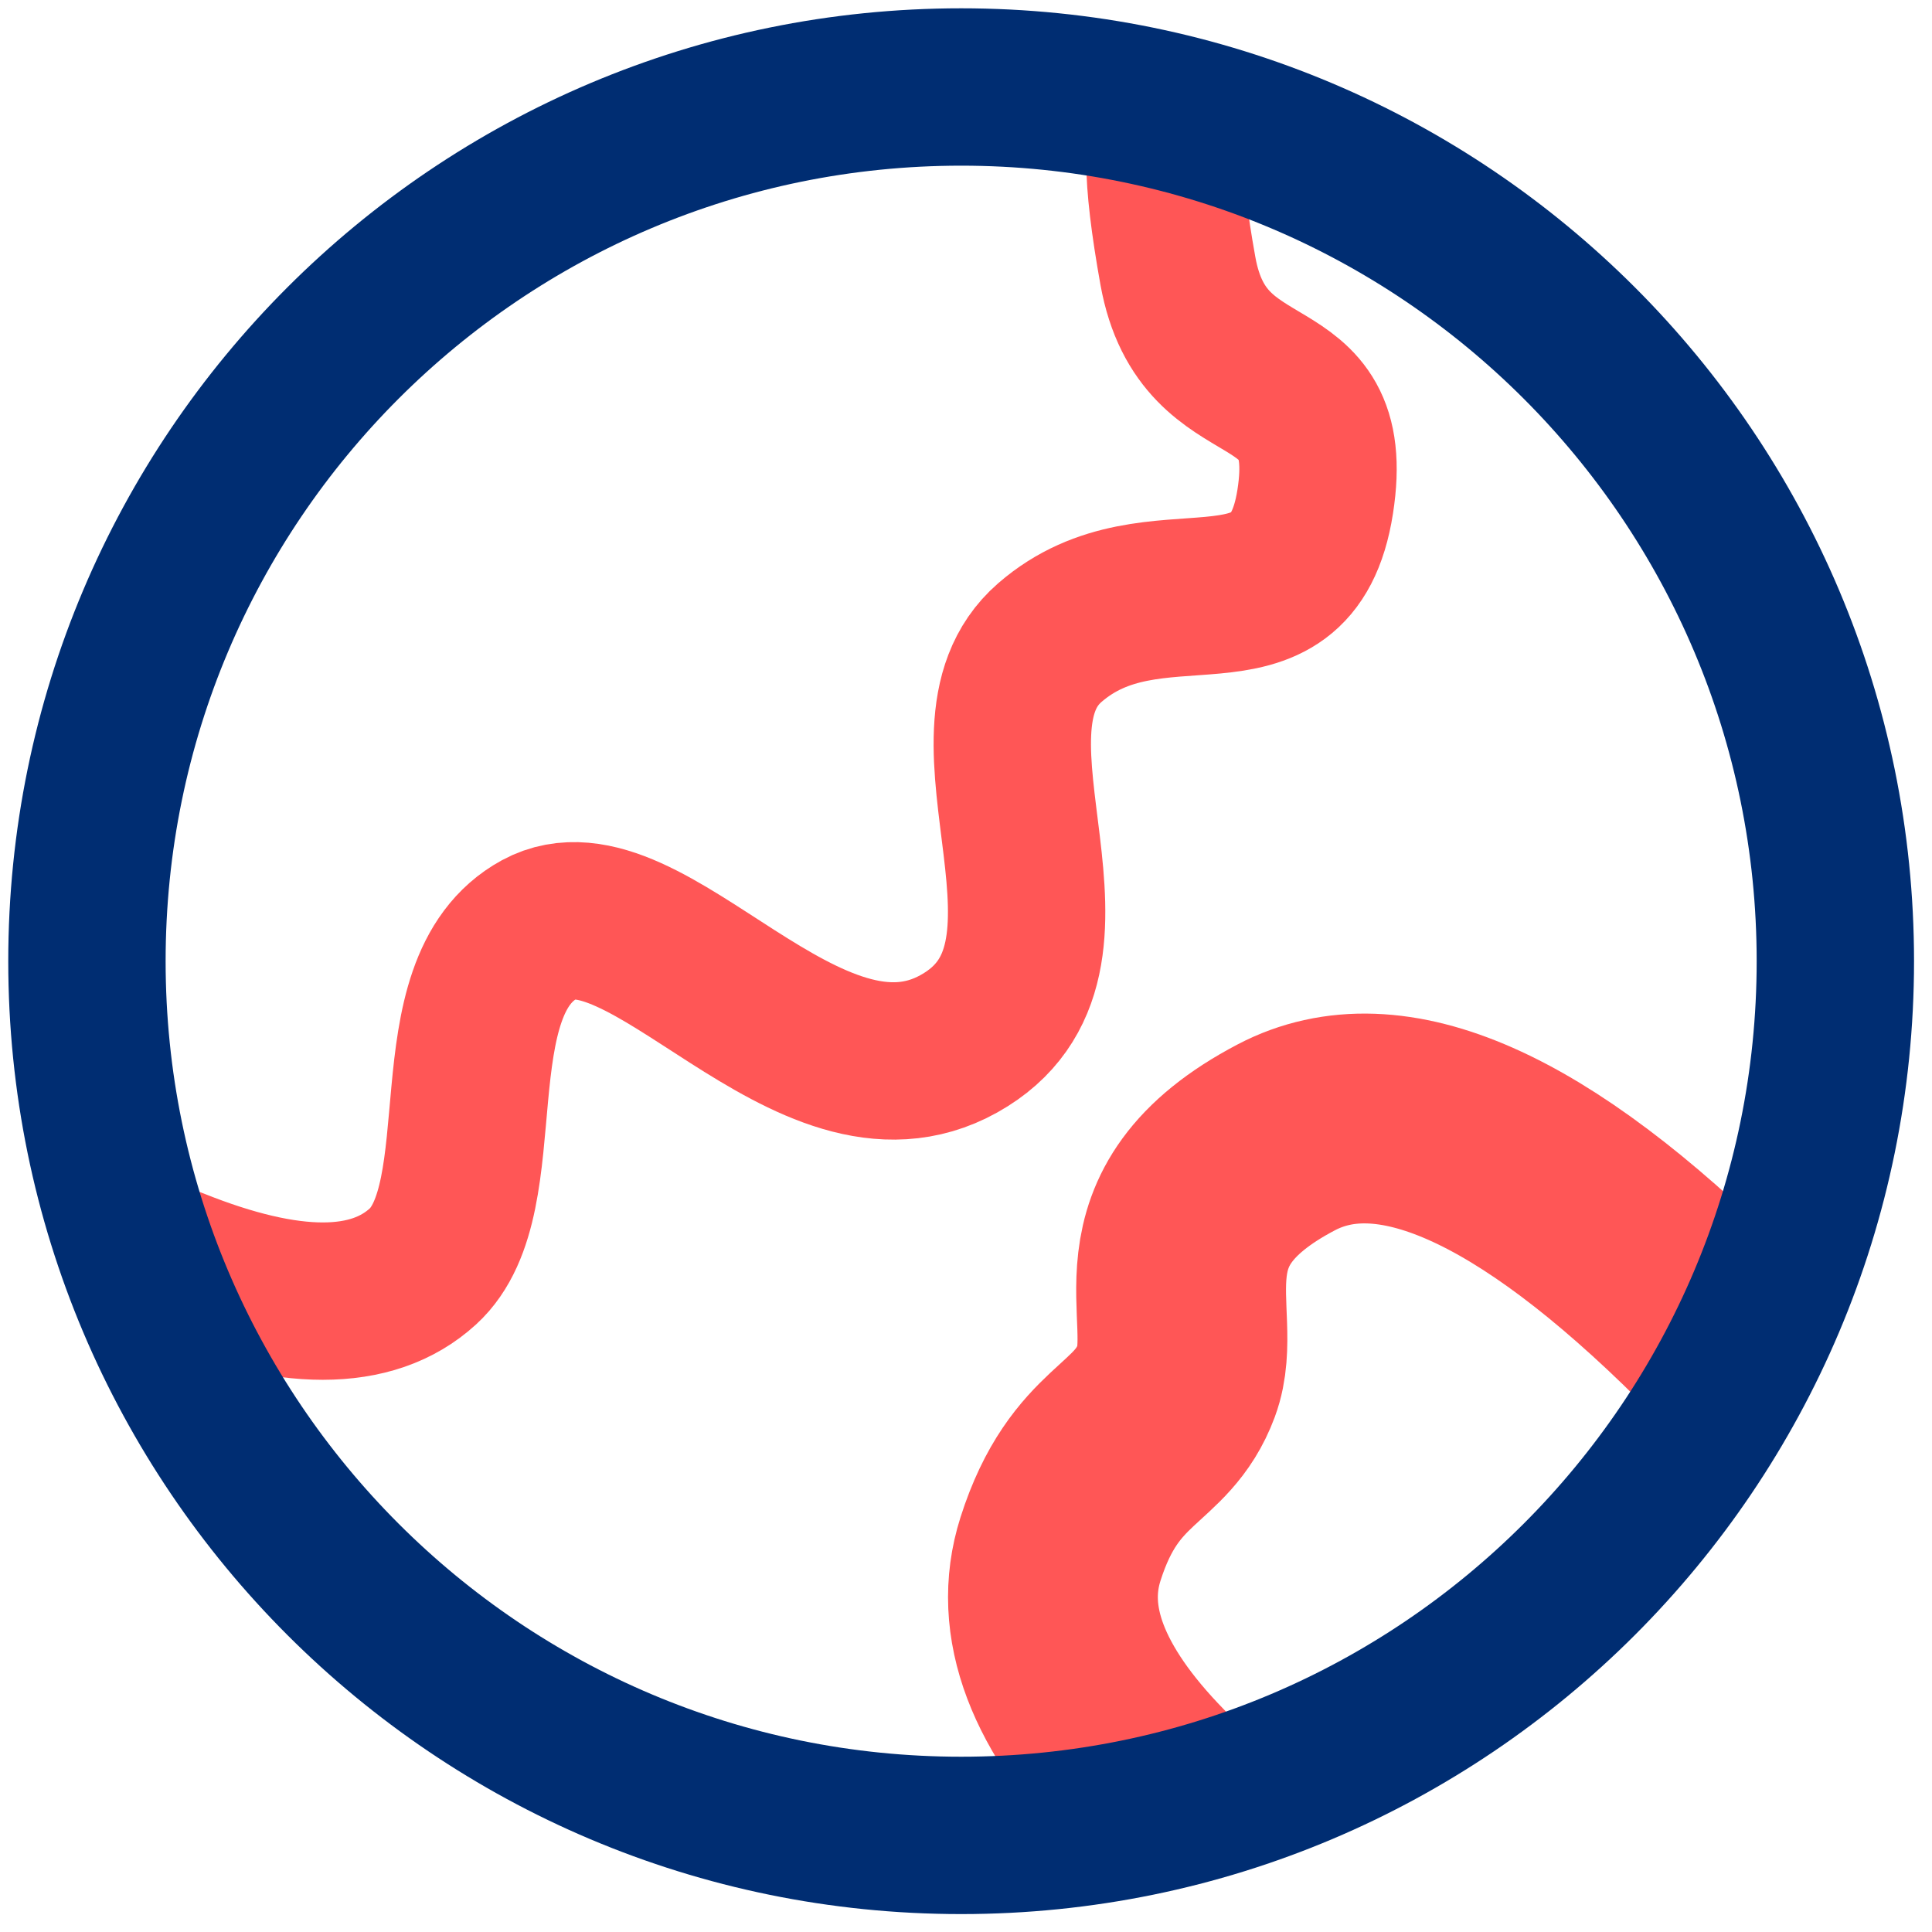
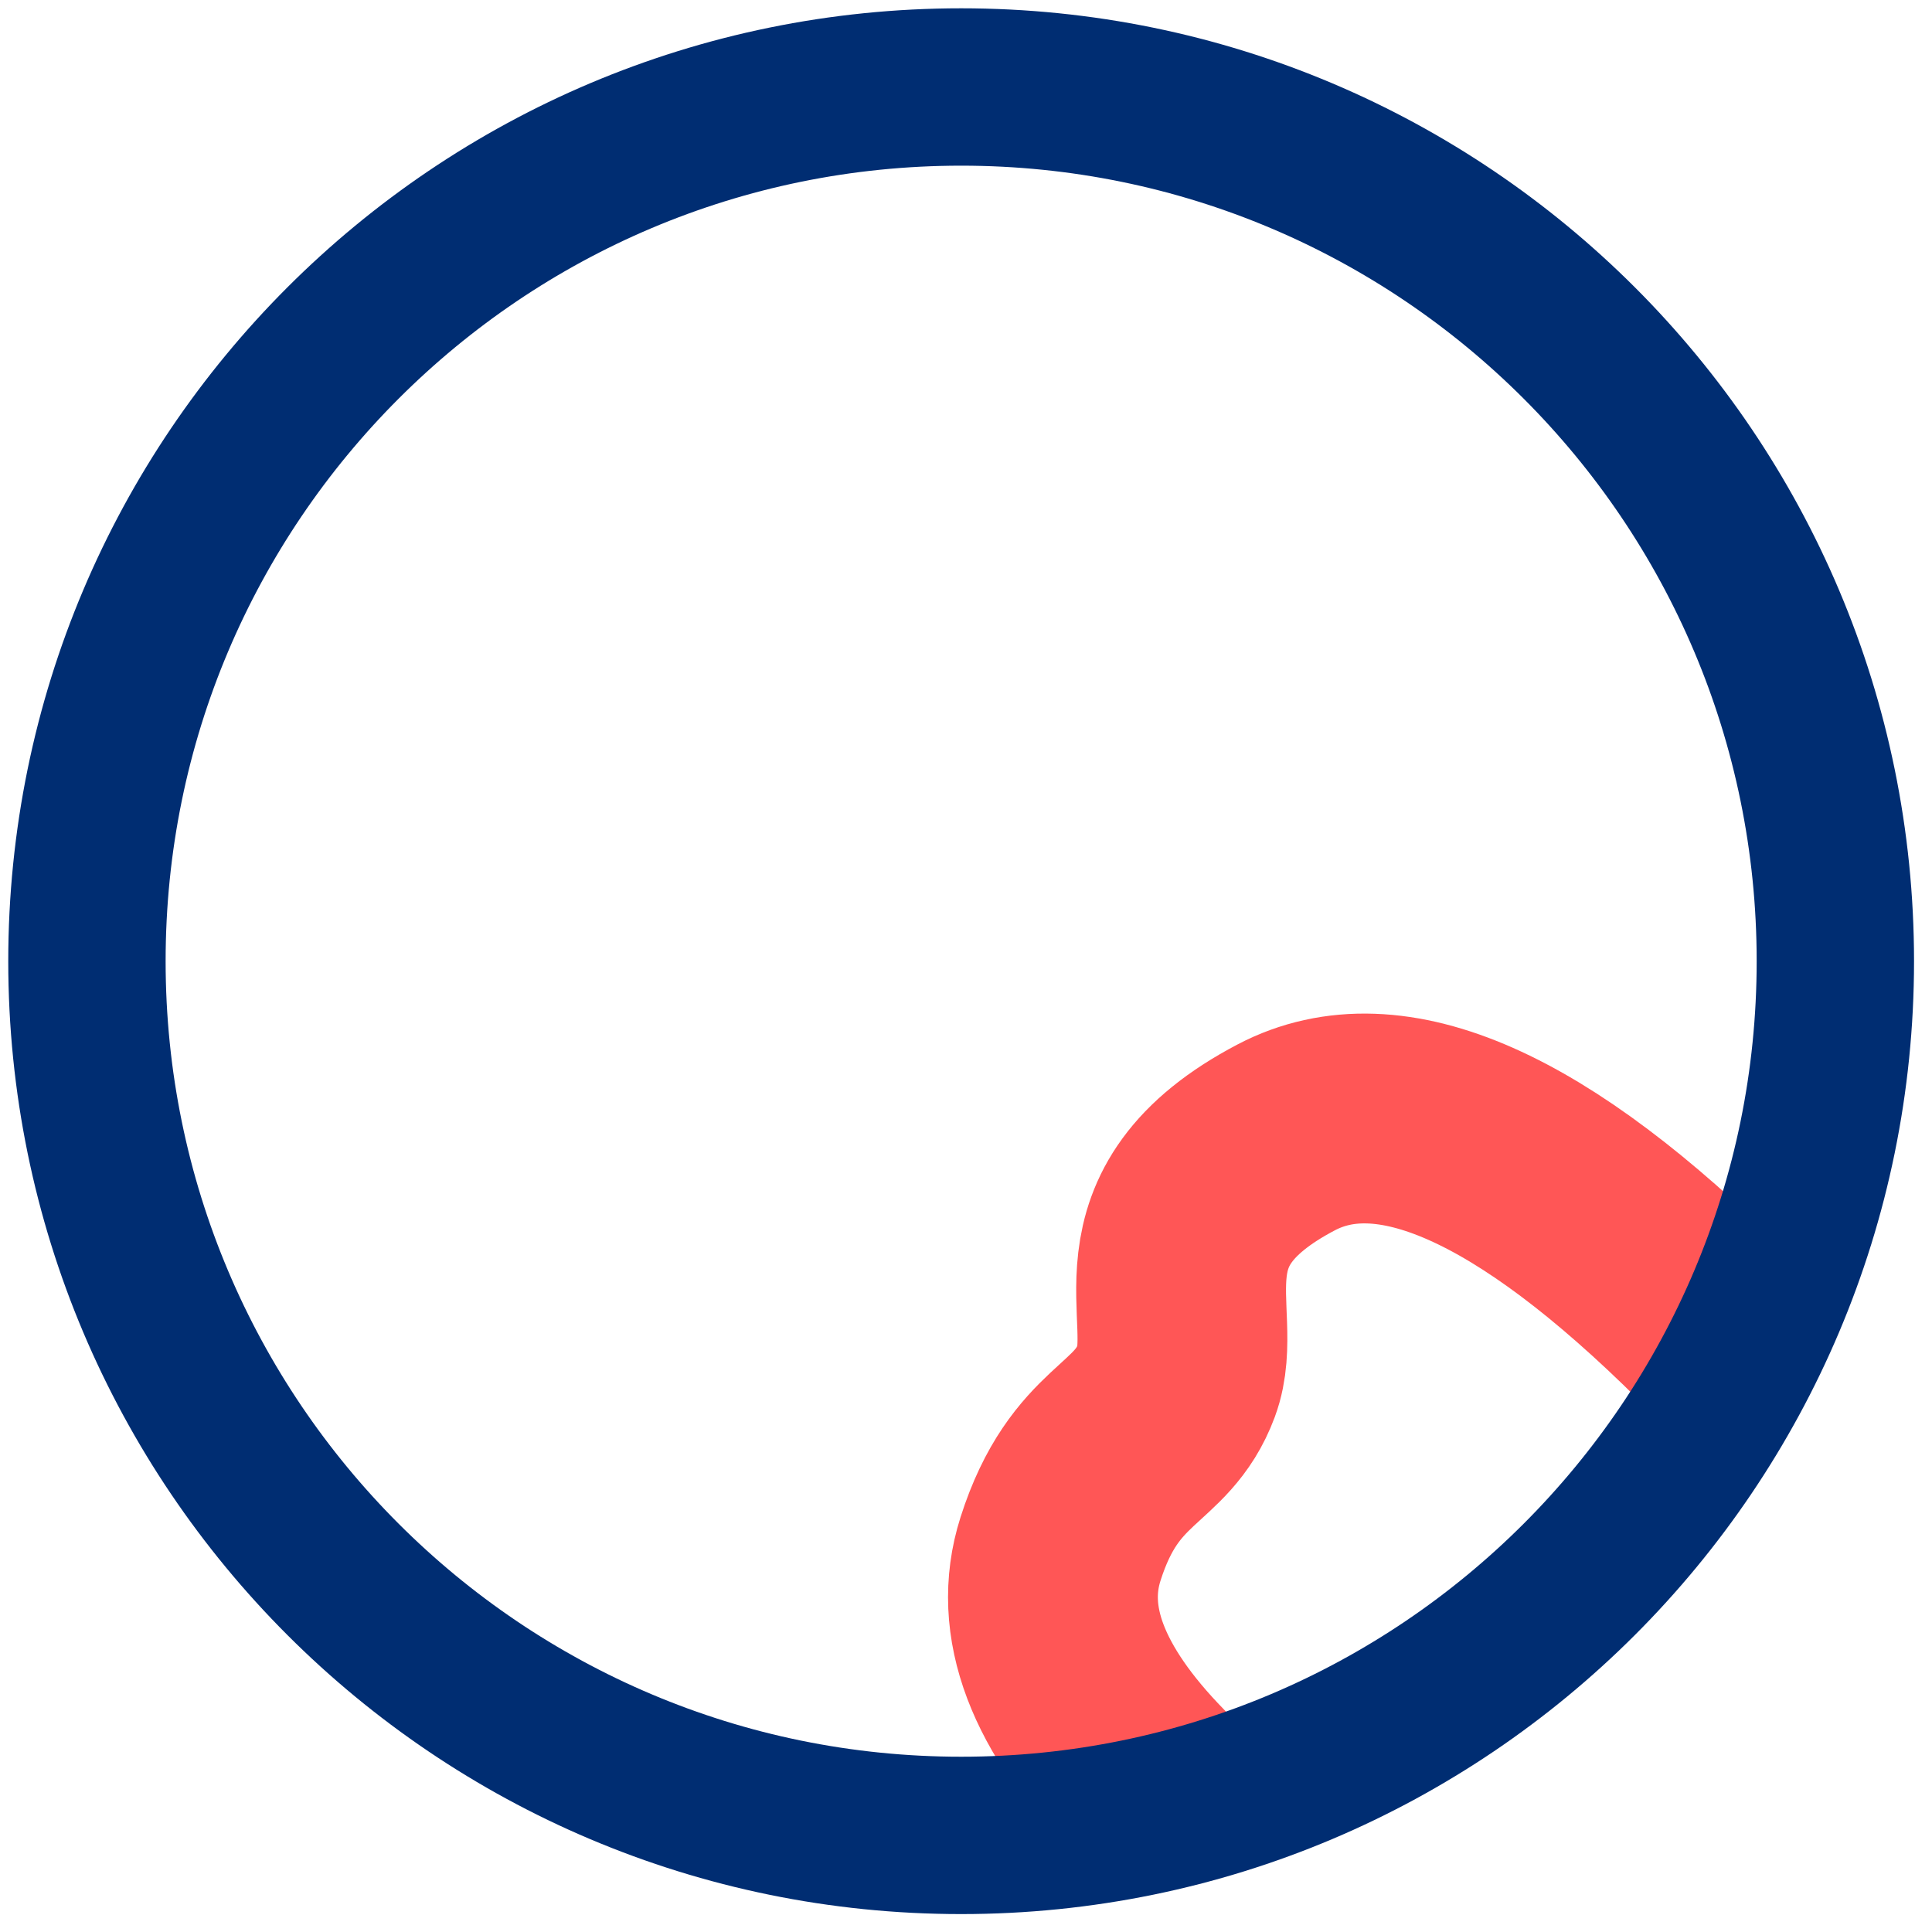
<svg xmlns="http://www.w3.org/2000/svg" width="40" height="40" viewBox="0 0 40 40" fill="none">
  <g id="International v2" clip-path="url(#clip0_1965_2060)">
    <g id="Group">
-       <path id="Vector" d="M3.61 26.222C5.992 27.177 7.706 27.177 8.754 26.222C10.325 24.789 8.969 20.441 11.169 19.242C13.37 18.043 16.722 23.358 19.855 21.609C22.988 19.86 19.56 15.196 21.734 13.306C23.908 11.415 26.736 13.547 27.23 10.386C27.724 7.224 24.924 8.595 24.387 5.608C24.029 3.616 24.029 2.569 24.387 2.466" stroke="#FF5656" stroke-width="3.258" stroke-linecap="round" />
      <path id="Vector_2" d="M23.788 36.912C22.091 35.176 21.481 33.563 21.956 32.072C22.668 29.835 23.843 29.967 24.356 28.584C24.868 27.201 23.421 25.231 26.632 23.547C28.773 22.425 31.717 23.725 35.464 27.449" stroke="#FF5656" stroke-width="4.344" stroke-linecap="round" />
      <path id="Vector_3" d="M19.9 38C29.896 38 37.999 29.896 37.999 19.9C37.999 9.904 29.896 1.801 19.9 1.801C9.903 1.801 1.8 9.904 1.8 19.9C1.8 29.896 9.903 38 19.9 38Z" stroke="#002D72" stroke-width="3.258" />
    </g>
  </g>
  <defs>
    <clipPath id="clip0_1965_2060">
      <rect width="40" height="40" fill="white" />
    </clipPath>
  </defs>
</svg>